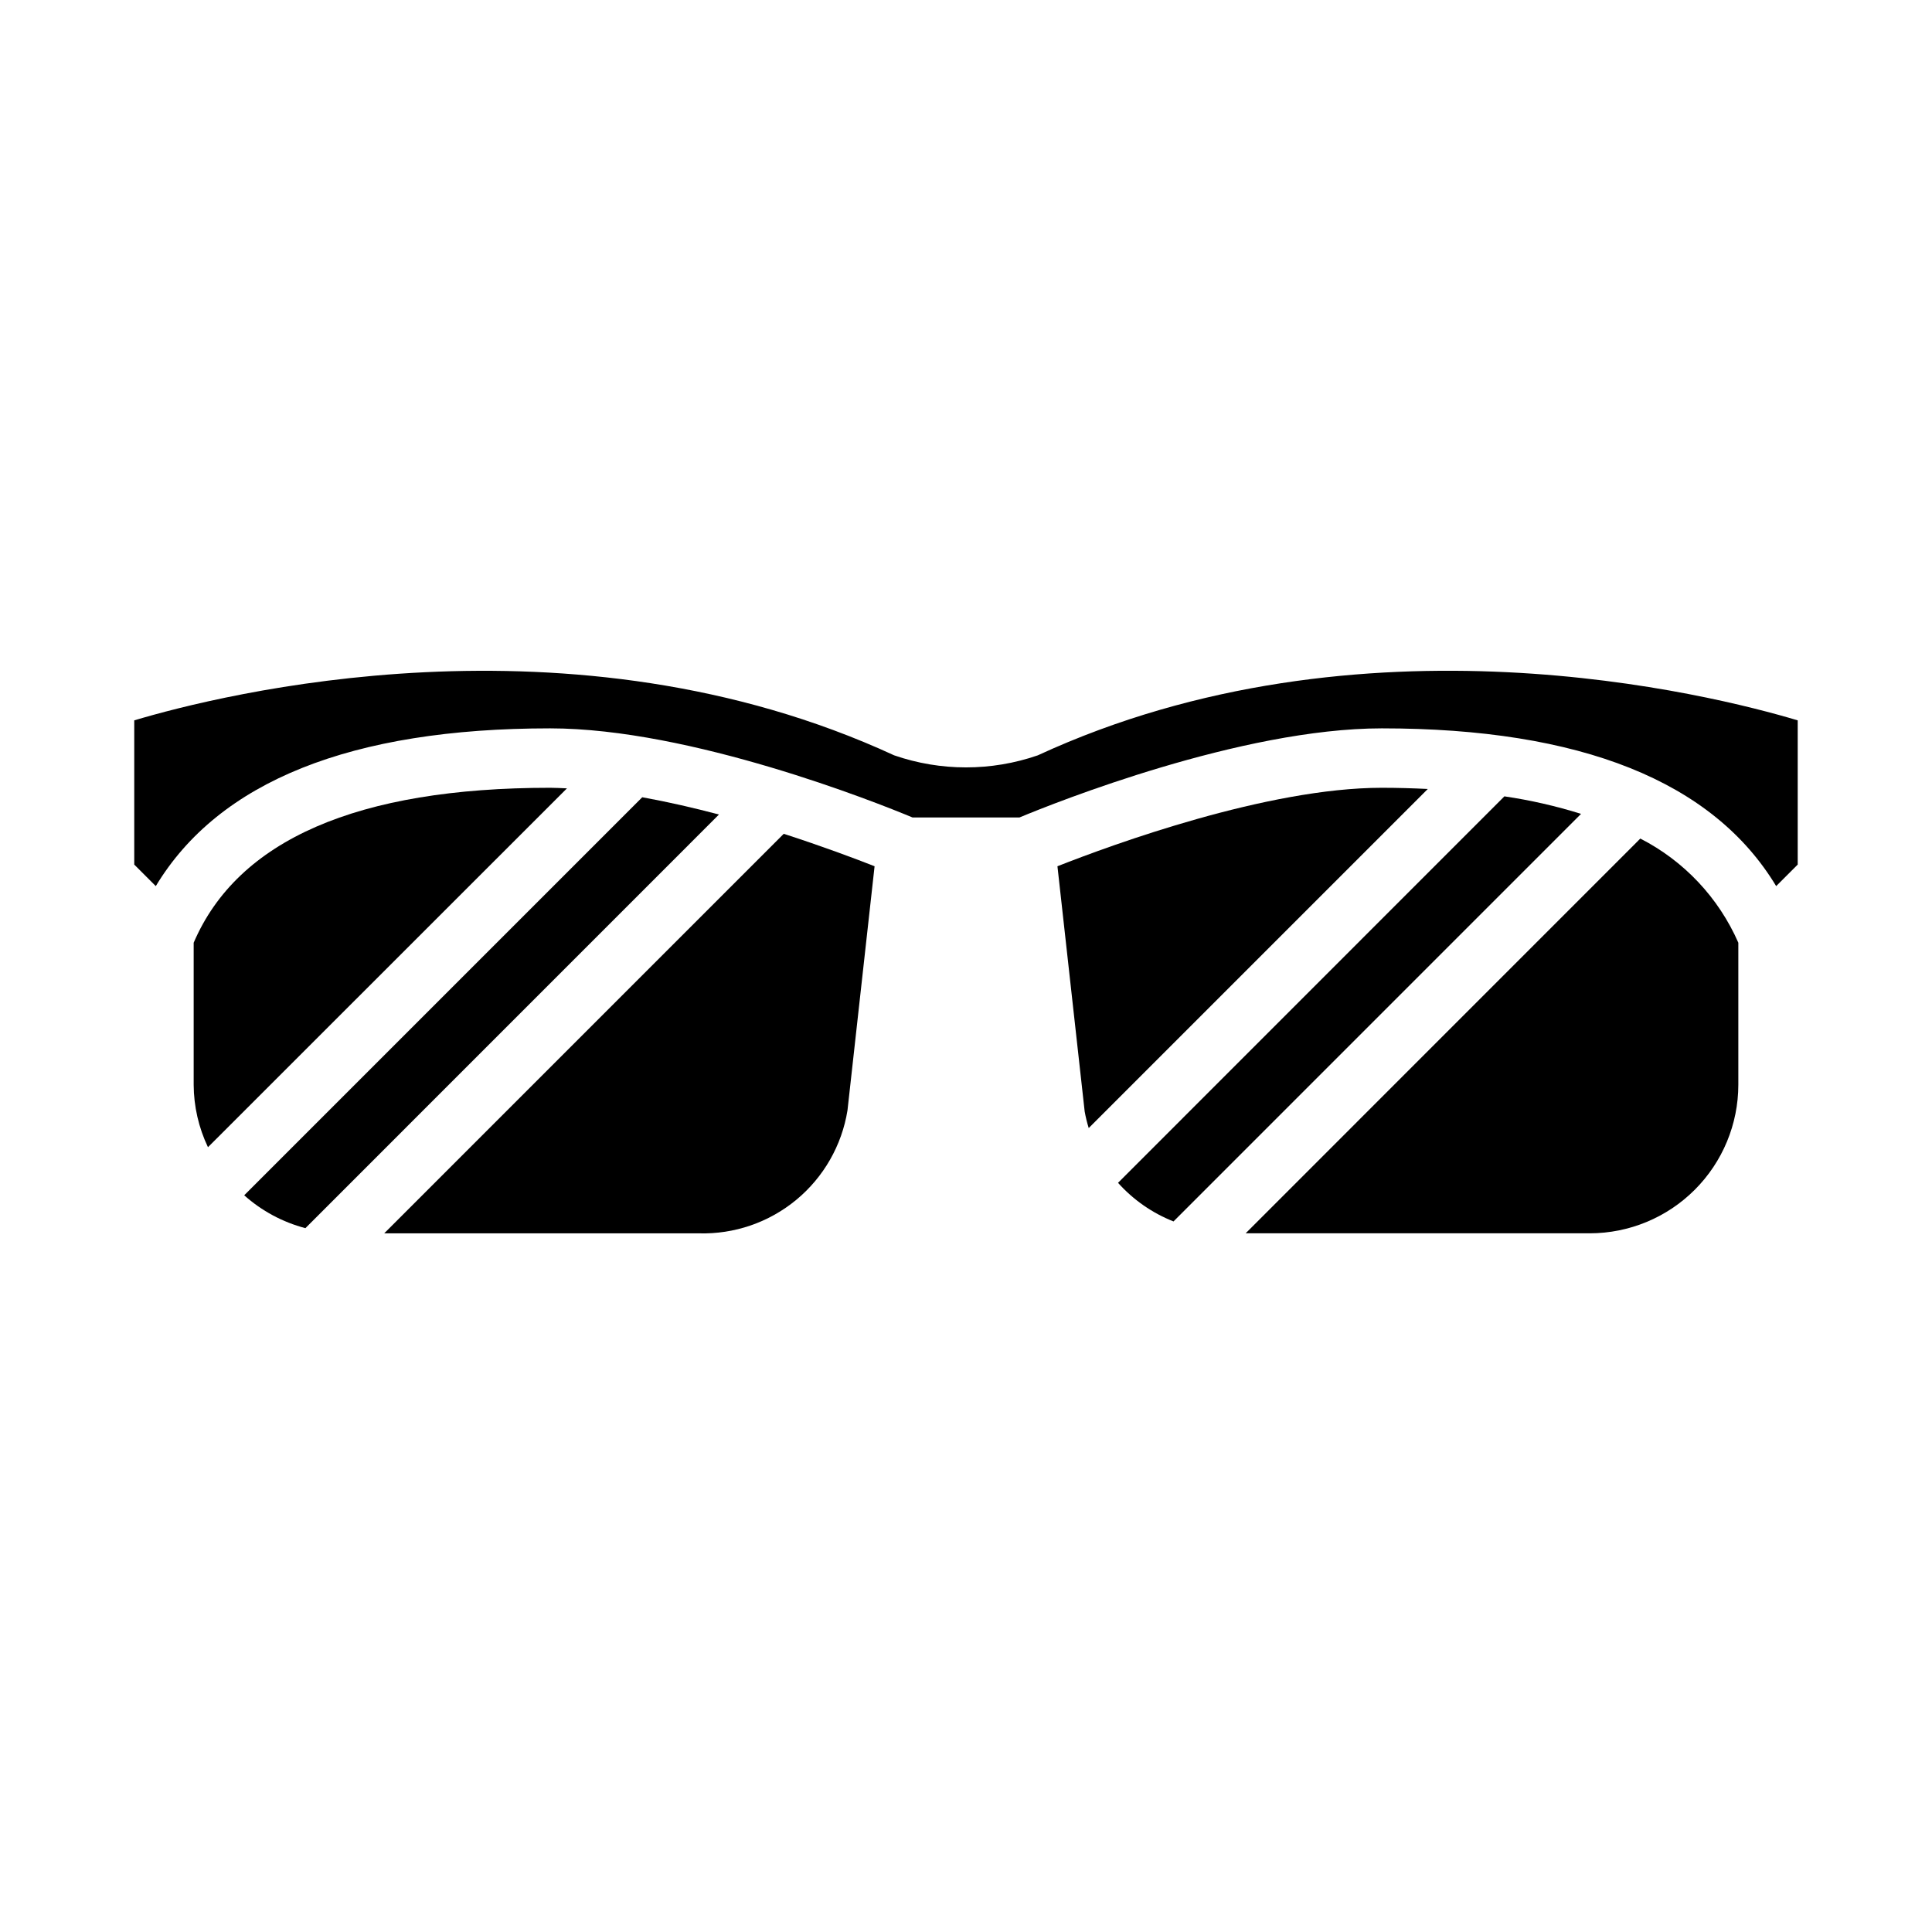
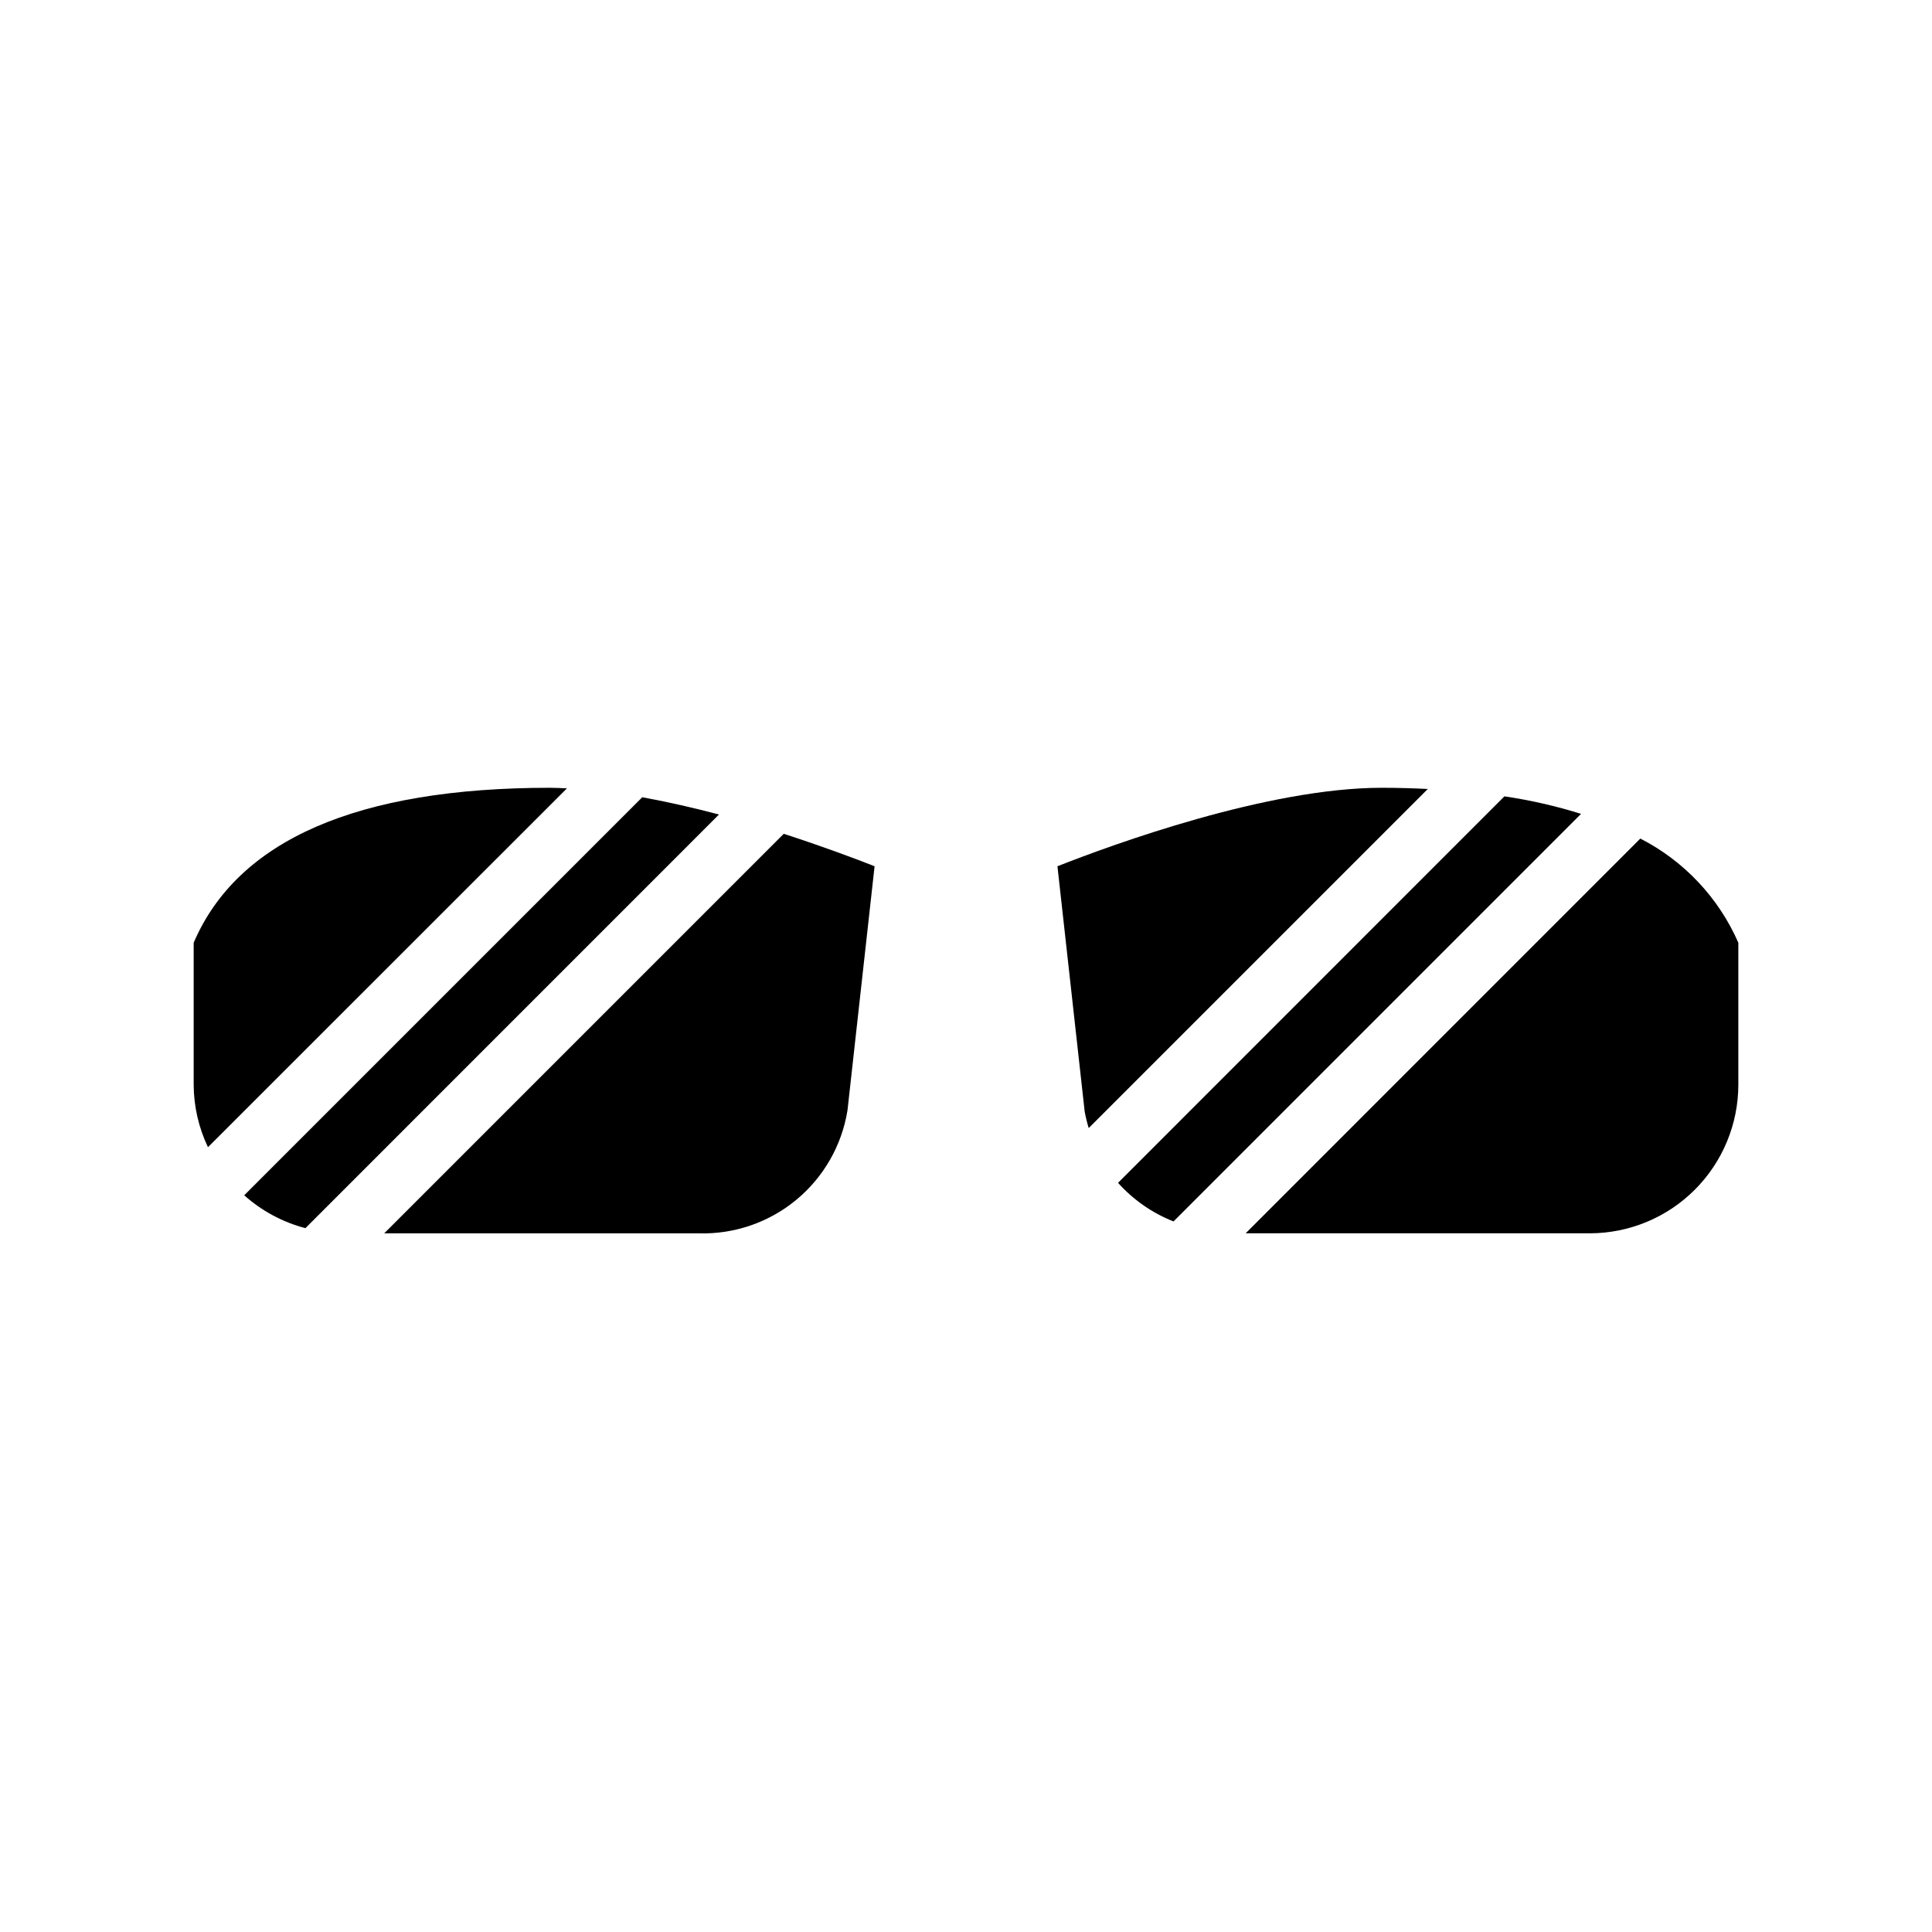
<svg xmlns="http://www.w3.org/2000/svg" fill="#000000" width="800px" height="800px" version="1.1" viewBox="144 144 512 512">
  <g>
    <path d="m510.21 352.77c-30.316 0-71.422 15.059-85.977 20.797l7.211 64.93h-0.004c0.266 1.504 0.629 2.988 1.082 4.449l89.859-89.859c-3.945-0.191-7.969-0.316-12.172-0.316z" />
    <path d="m245.82 470.85h83.332c9.414 0.277 18.605-2.875 25.859-8.871 7.258-6 12.086-14.434 13.582-23.727l7.18-64.684c-5.195-2.047-13.816-5.281-24.074-8.598z" />
    <path d="m289.79 352.77c-51.059 0-82.797 13.832-94.465 41.066v37.656c0.031 5.719 1.324 11.363 3.789 16.531l95.133-95.098c-1.496-0.062-3.008-0.156-4.457-0.156z" />
    <path d="m314.2 355.28-105.48 105.48h-0.004c4.641 4.148 10.199 7.137 16.219 8.715l109.6-109.62c-6.637-1.754-13.523-3.34-20.332-4.574z" />
-     <path d="m419.04 344.17c-12.336 4.266-25.746 4.266-38.082 0-85.742-39.574-178.63-16.07-201.38-9.266v38.219l5.707 5.707c16.727-27.758 51.805-41.809 104.5-41.809 37.281 0 86.633 19.68 96.039 23.617h28.34c9.445-3.938 58.766-23.617 96.039-23.617 52.695 0 87.773 14.051 104.5 41.809l5.707-5.707v-38.219c-22.742-6.805-115.62-30.324-201.38 9.266z" />
    <path d="m542.68 355.04-102.39 102.42c4.039 4.508 9.074 8.012 14.703 10.234l108-108.01c-6.641-2.078-13.434-3.633-20.316-4.644z" />
    <path d="m578.7 366.23-104.59 104.61h91.207c10.434-0.012 20.438-4.164 27.816-11.543 7.379-7.379 11.531-17.383 11.543-27.816v-37.652c-5.219-11.922-14.395-21.672-25.977-27.602z" />
  </g>
</svg>